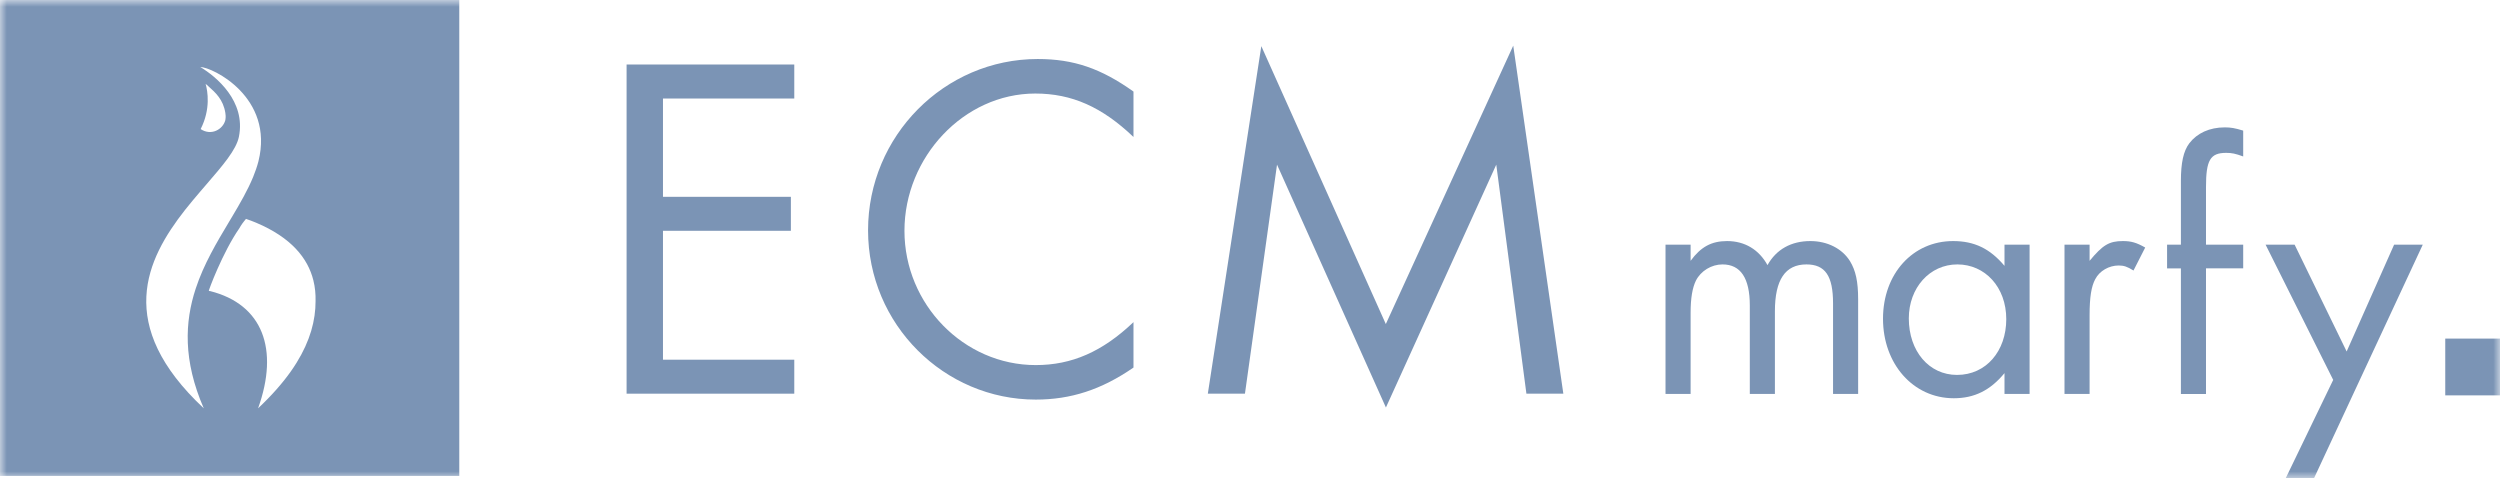
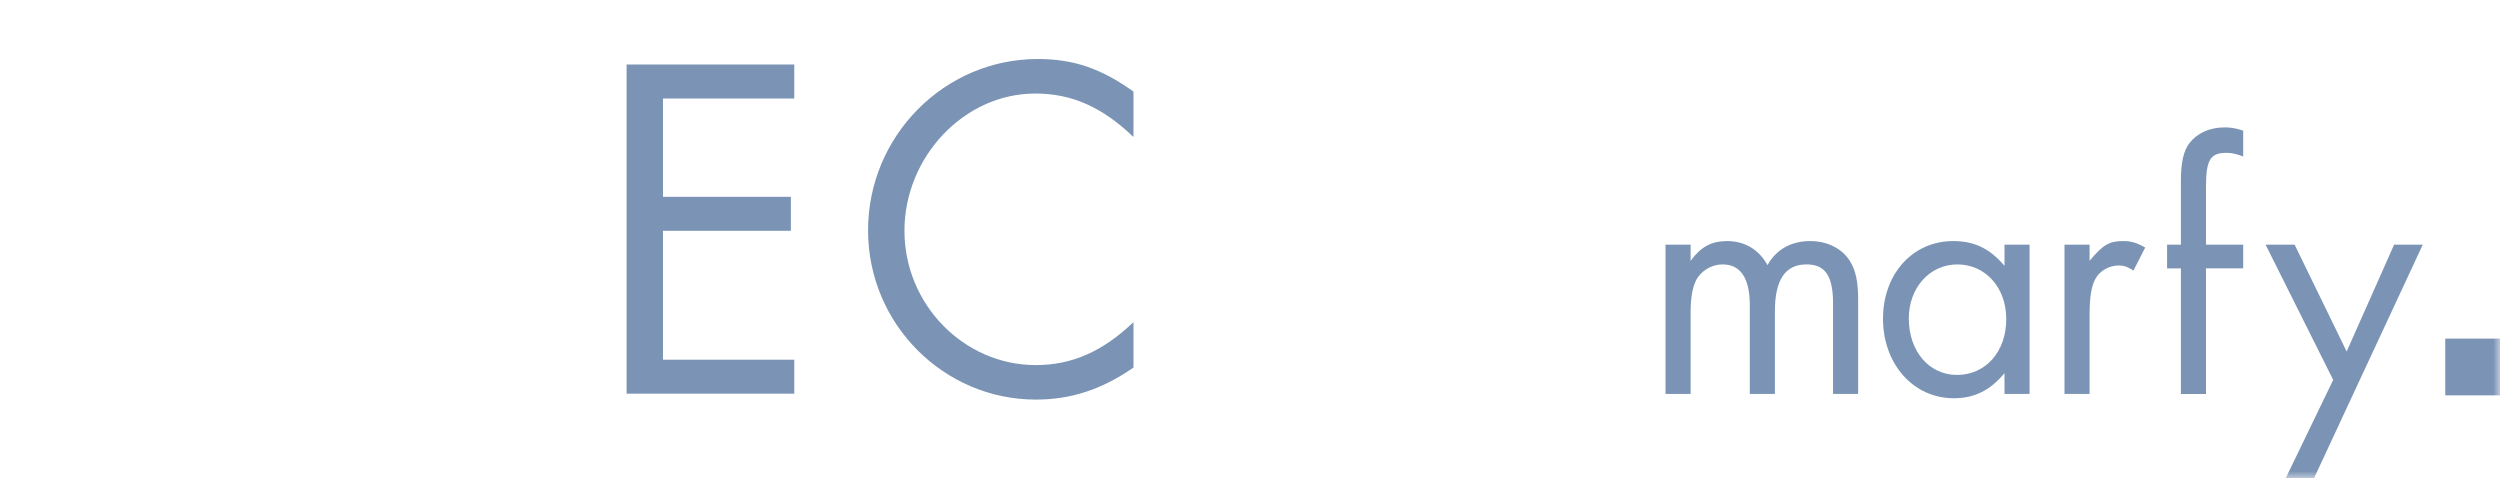
<svg xmlns="http://www.w3.org/2000/svg" width="183" height="35" viewBox="0 0 183 35" fill="none">
  <g clip-path="url(#clip0_164_2309)">
    <mask id="mask0_164_2309" style="mask-type:luminance" maskUnits="userSpaceOnUse" x="0" y="0" width="183" height="35">
      <path d="M183 0H0V35H183V0Z" fill="white" />
    </mask>
    <g mask="url(#mask0_164_2309)">
      <path fill-rule="evenodd" clip-rule="evenodd" d="M183 24.785V28.941H178.993V24.785H183Z" fill="#7B94B5" />
      <path fill-rule="evenodd" clip-rule="evenodd" d="M170.789 27.812L167.316 35H169.389L177.347 17.909H175.249L171.775 25.729L167.966 17.909H165.841L170.792 27.812H170.789Z" fill="#7B94B5" />
      <path fill-rule="evenodd" clip-rule="evenodd" d="M161.479 19.644H164.202V17.909H161.479V13.694C161.479 11.716 161.789 11.19 162.957 11.19C163.37 11.19 163.629 11.243 164.202 11.453V9.561C163.607 9.377 163.293 9.324 162.853 9.324C161.737 9.324 160.832 9.745 160.263 10.481C159.823 11.059 159.642 11.93 159.642 13.247V17.912H158.63V19.647H159.642V28.84H161.479V19.647V19.644Z" fill="#7B94B5" />
      <path fill-rule="evenodd" clip-rule="evenodd" d="M151.121 17.909V28.837H152.958V23.071C152.958 21.753 153.087 20.962 153.372 20.436C153.682 19.828 154.384 19.434 155.082 19.434C155.47 19.434 155.703 19.513 156.172 19.802L157.029 18.12C156.382 17.752 155.991 17.646 155.396 17.646C154.384 17.646 153.918 17.936 152.958 19.092V17.909H151.121Z" fill="#7B94B5" />
      <path fill-rule="evenodd" clip-rule="evenodd" d="M146.729 17.909V19.46C145.665 18.198 144.524 17.646 142.968 17.646C140.013 17.646 137.836 20.042 137.836 23.334C137.836 26.626 140.035 29.152 143.02 29.152C144.524 29.152 145.691 28.574 146.729 27.312V28.837H148.566V17.909H146.729ZM143.253 27.444C141.203 27.444 139.725 25.706 139.725 23.307C139.725 21.067 141.254 19.355 143.279 19.355C145.303 19.355 146.859 21.014 146.859 23.36C146.859 25.706 145.381 27.444 143.253 27.444Z" fill="#7B94B5" />
      <path fill-rule="evenodd" clip-rule="evenodd" d="M121.916 17.909V28.837H123.753V22.887C123.753 21.832 123.882 21.07 124.141 20.541C124.503 19.828 125.282 19.355 126.088 19.355C127.41 19.355 128.086 20.357 128.086 22.358V28.837H129.923V22.782C129.923 20.488 130.676 19.355 132.232 19.355C133.606 19.355 134.179 20.199 134.179 22.2V28.837H136.016V21.911C136.016 20.593 135.834 19.802 135.421 19.118C134.851 18.198 133.765 17.646 132.517 17.646C131.116 17.646 130.026 18.251 129.38 19.407C128.759 18.277 127.724 17.646 126.424 17.646C125.282 17.646 124.503 18.067 123.753 19.092V17.909H121.916Z" fill="#7B94B5" />
-       <path fill-rule="evenodd" clip-rule="evenodd" d="M33.619 34.839V0H0V34.839H33.619ZM18.74 16.299C21.321 17.387 22.533 18.898 22.938 20.518C23.064 21.02 23.112 21.533 23.099 22.045C23.103 23.445 22.705 24.947 21.709 26.553C21.185 27.401 20.49 28.278 19.607 29.185C19.38 29.418 19.144 29.651 18.892 29.888C20.444 25.561 19.232 22.282 15.387 21.309C15.354 21.3 15.345 21.303 15.335 21.303C15.325 21.303 15.319 21.303 15.283 21.296C15.254 21.29 16.279 18.504 17.518 16.713C17.553 16.647 17.592 16.585 17.631 16.523C17.744 16.335 18.006 16.023 18.006 16.023C18.3 16.125 18.475 16.188 18.74 16.299ZM15.053 6.144C15.199 6.663 15.435 7.974 14.688 9.449C15.467 9.968 16.324 9.469 16.496 8.789C16.535 8.545 16.515 8.391 16.496 8.266C16.337 7.281 15.781 6.784 15.235 6.298C15.176 6.246 15.115 6.193 15.057 6.141L15.053 6.144ZM14.659 4.905C14.659 4.905 14.656 4.905 14.652 4.902C14.652 4.902 14.656 4.905 14.659 4.905ZM17.489 10.008C18.012 7.399 15.82 5.598 14.659 4.905C15.545 4.915 20.085 7.116 18.918 11.808C18.818 12.192 18.685 12.573 18.53 12.955C18.129 13.927 17.566 14.9 16.965 15.905C16.9 16.013 16.835 16.122 16.771 16.23C15.868 17.738 14.915 19.332 14.323 21.135C13.527 23.563 13.388 26.376 14.915 29.888C8.392 23.783 10.694 18.997 13.543 15.369C13.905 14.913 14.274 14.472 14.633 14.052C14.798 13.858 14.963 13.668 15.125 13.48C16.299 12.12 17.295 10.97 17.489 10.008Z" fill="#7B94B5" />
-       <path fill-rule="evenodd" clip-rule="evenodd" d="M88.426 28.817H91.13L93.478 12.052L101.449 29.829L109.527 12.052L111.733 28.817H114.436L110.769 3.342L101.442 23.721L92.329 3.378L88.413 28.817H88.426Z" fill="#7B94B5" />
      <path fill-rule="evenodd" clip-rule="evenodd" d="M82.971 6.702C80.587 5.007 78.592 4.32 75.96 4.32C69.127 4.32 63.542 9.952 63.542 16.858C63.542 23.764 69.127 29.25 75.817 29.25C78.379 29.25 80.623 28.528 82.971 26.905V23.58C80.694 25.748 78.45 26.724 75.817 26.724C70.549 26.724 66.206 22.279 66.206 16.894C66.206 11.509 70.549 6.847 75.782 6.847C78.453 6.847 80.659 7.823 82.971 10.027V6.702Z" fill="#7B94B5" />
      <path fill-rule="evenodd" clip-rule="evenodd" d="M58.141 7.209V4.722H45.866V28.817H58.141V26.33H48.53V16.894H57.892V14.407H48.53V7.212H58.141V7.209Z" fill="#7B94B5" />
    </g>
  </g>
  <defs>
    <clipPath id="clip0_164_2309">
      <rect width="183" height="35" fill="white" />
    </clipPath>
  </defs>
</svg>